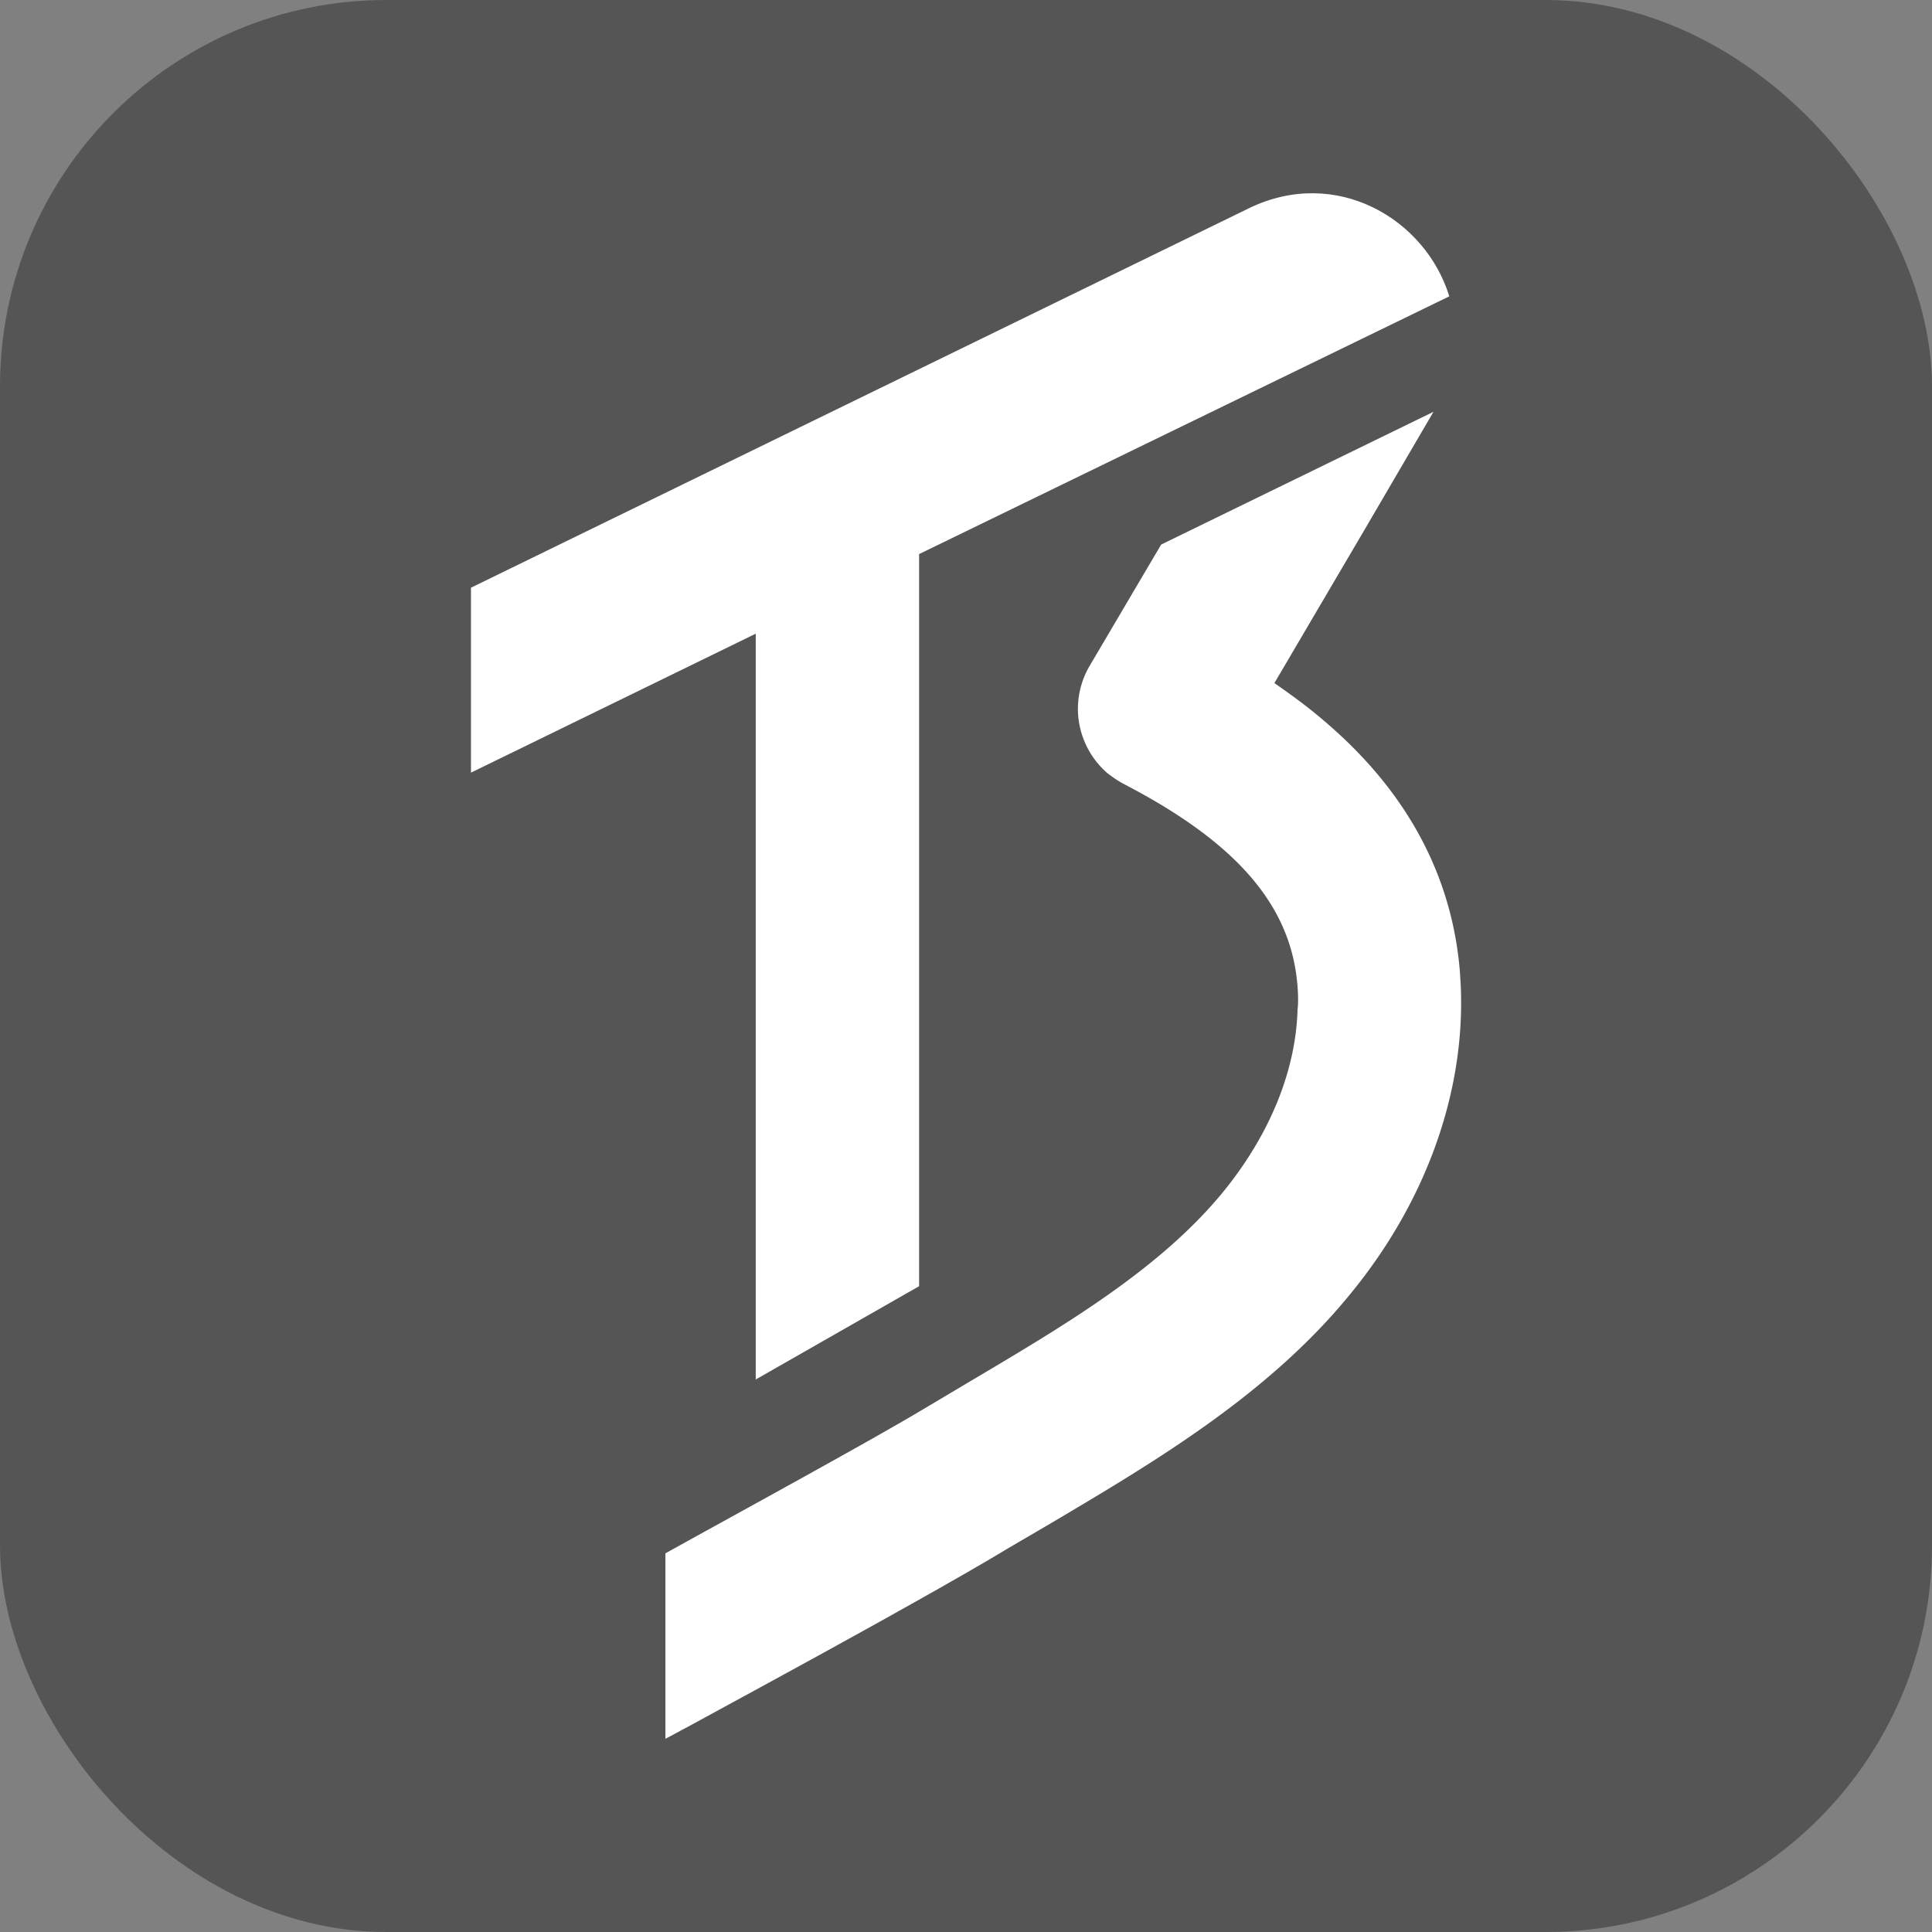
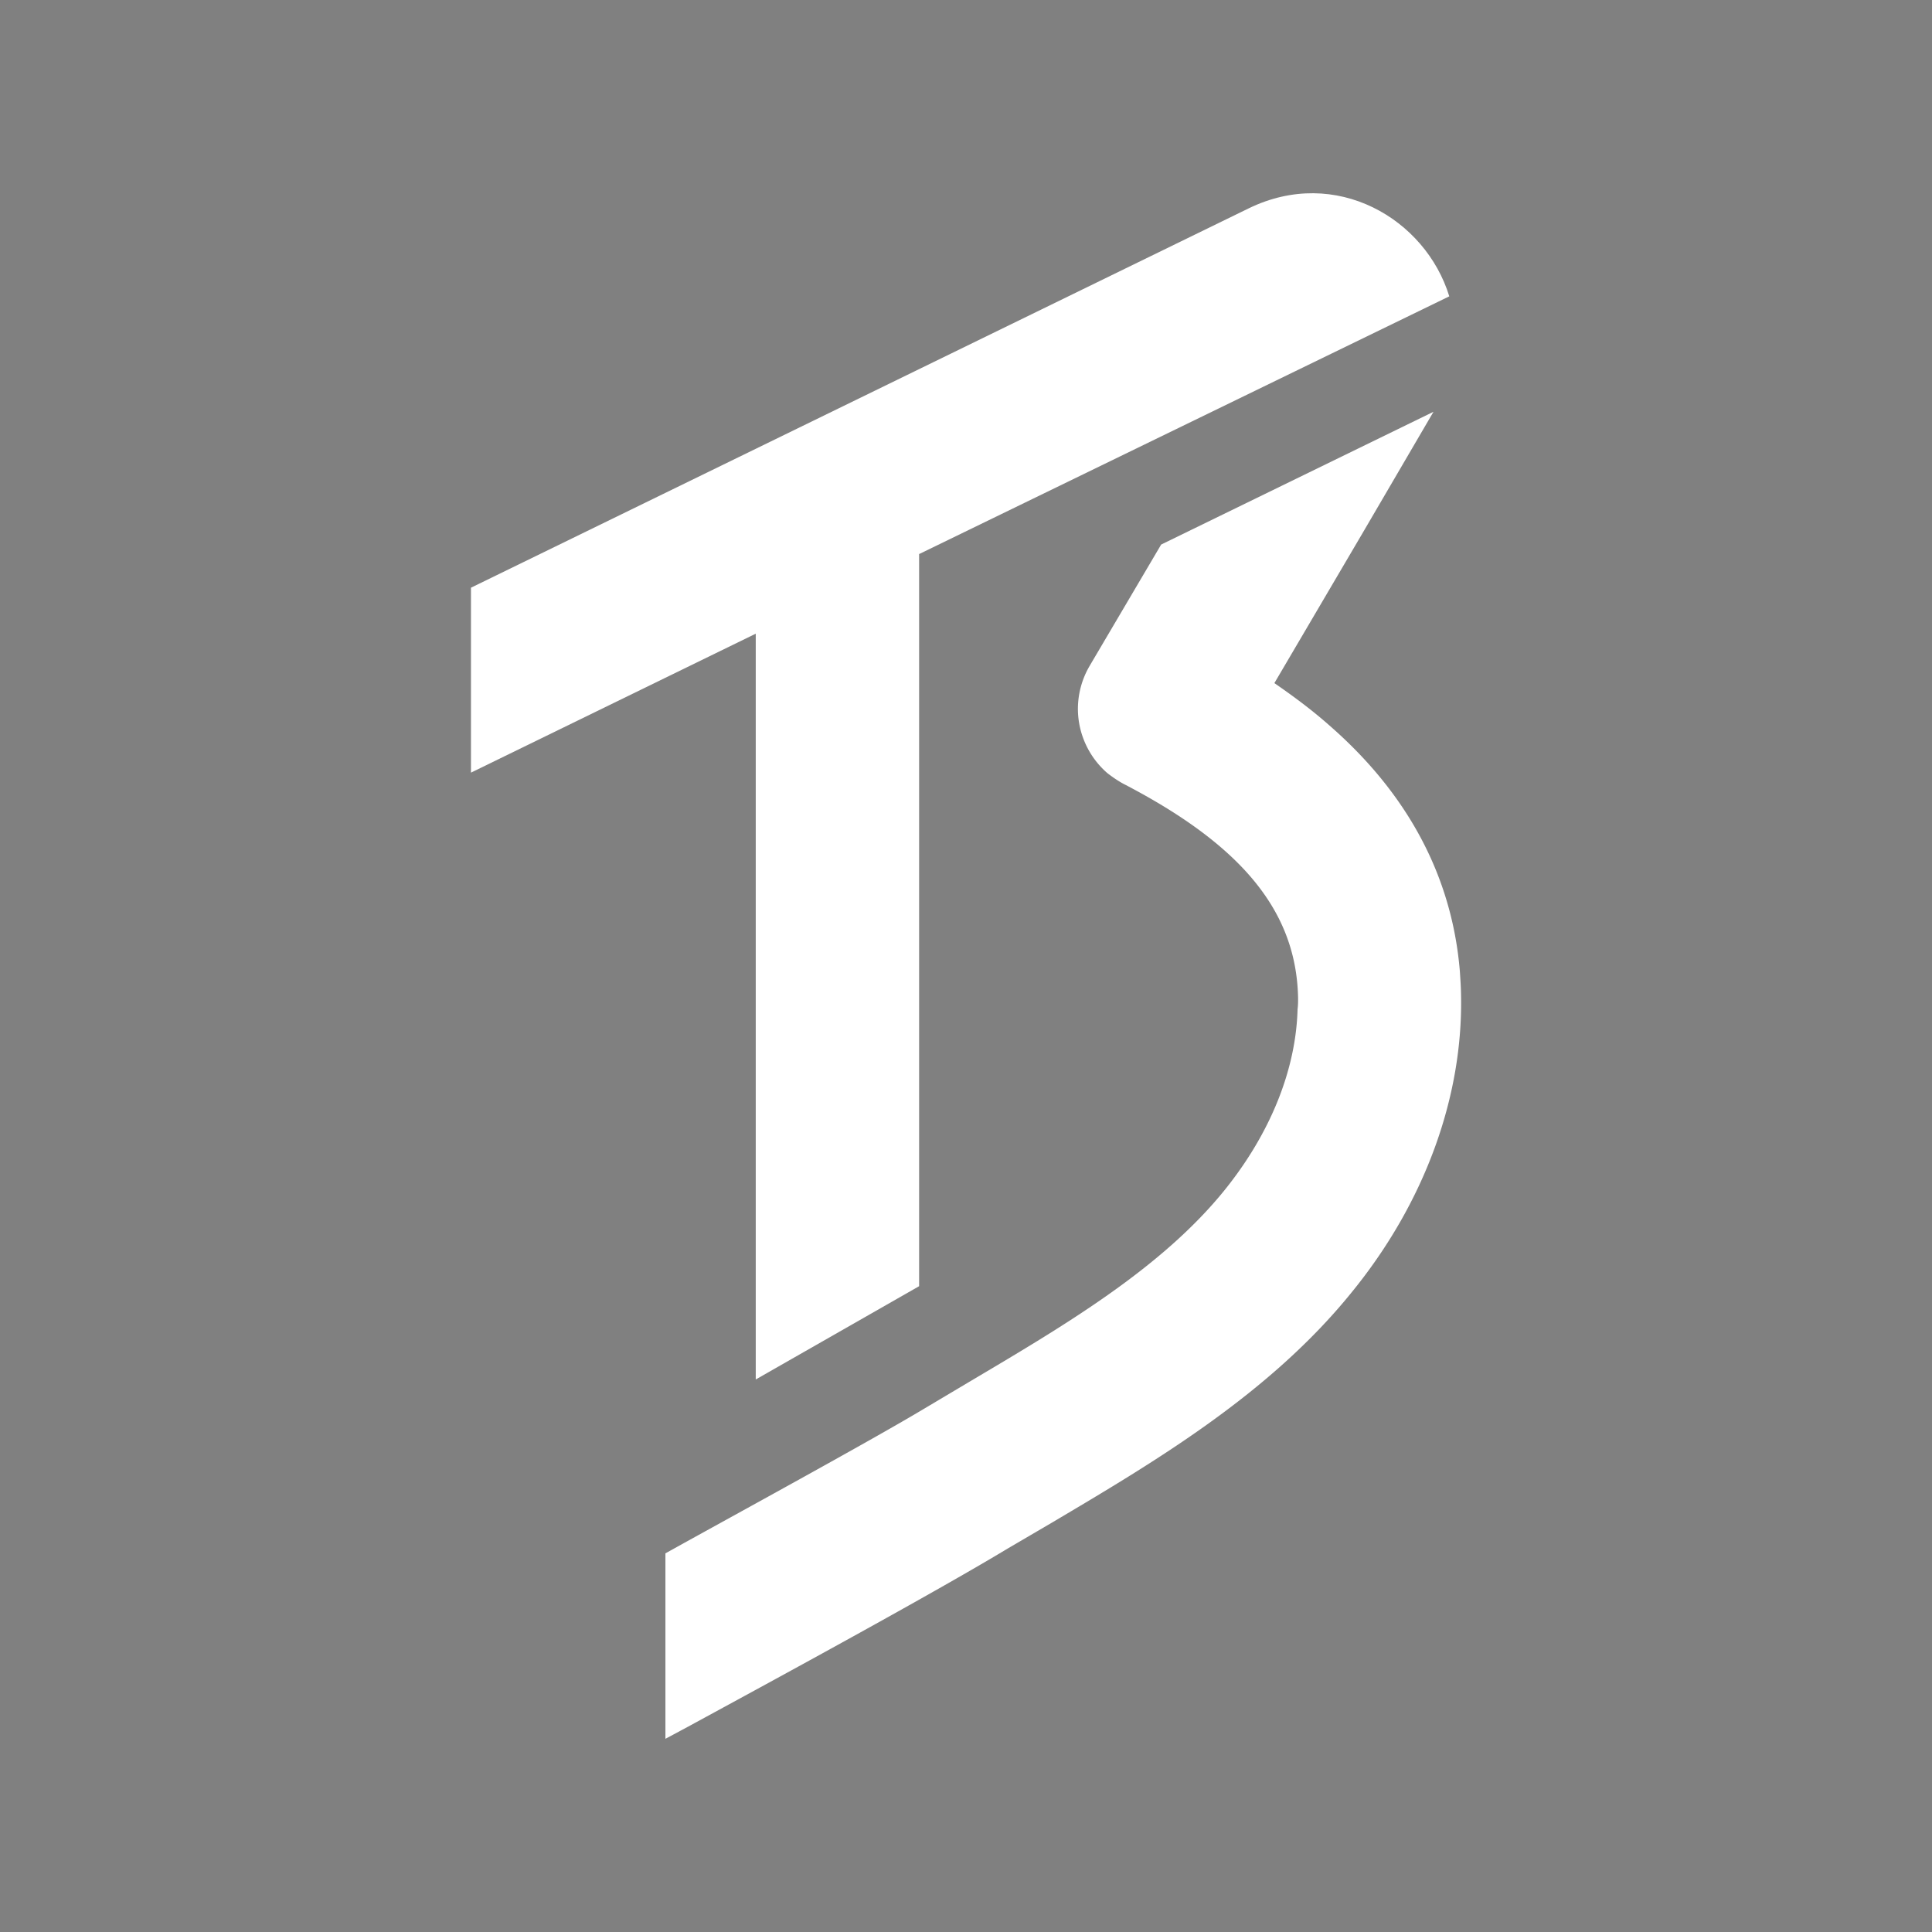
<svg xmlns="http://www.w3.org/2000/svg" version="1.1" width="1000" height="1000">
  <rect width="100%" height="100%" fill="#808080" stroke="none" />
-   <rect width="1000" height="1000" rx="200" ry="200" fill="#555555" />
  <g transform="matrix(5.242,0,0,5.242,243.77,100.019)">
    <svg version="1.1" width="97.75" height="152.62">
      <svg viewBox="0 0 97.75 152.62" xml:space="preserve" class="svg aside_frame_small_logo svg_converted">
        <g fill="#FFF">
          <path d="m28.12 117.13 16.13-9.21V35.61l.02.01L96.6 10.18C94.26 2.54 85.42-2.72 76.78 1.5L0 38.95v18.26l28.12-13.72v73.64z" />
          <path d="M97.64 76.77c-.94-11.13-6.81-18.94-12.9-24.24-1.82-1.61-3.69-2.97-5.41-4.16l8.9-15.14 6.81-11.65-26.89 13.11-7.08 12.01a8.417 8.417 0 0 0-1.14 4.21c0 2.39 1.04 4.73 2.91 6.35.47.36.99.73 1.56 1.04 11.76 6.09 17.11 12.64 17.27 21.17 0 .36 0 .73-.05 1.09-.16 6.03-2.71 12.28-7.18 17.84-6.29 7.8-15.97 13.47-25.28 18.99l-4.37 2.6c-5.46 3.28-19.98 11.18-25.59 14.31v18.31c.68-.36 1.46-.78 2.24-1.2 8.9-4.84 24.14-13.11 31.63-17.63l4.27-2.5c10.09-5.98 21.48-12.69 29.6-22.73 7.18-8.79 11.03-19.25 10.82-29.39-.01-.83-.07-1.61-.12-2.39z" />
        </g>
      </svg>
    </svg>
  </g>
</svg>